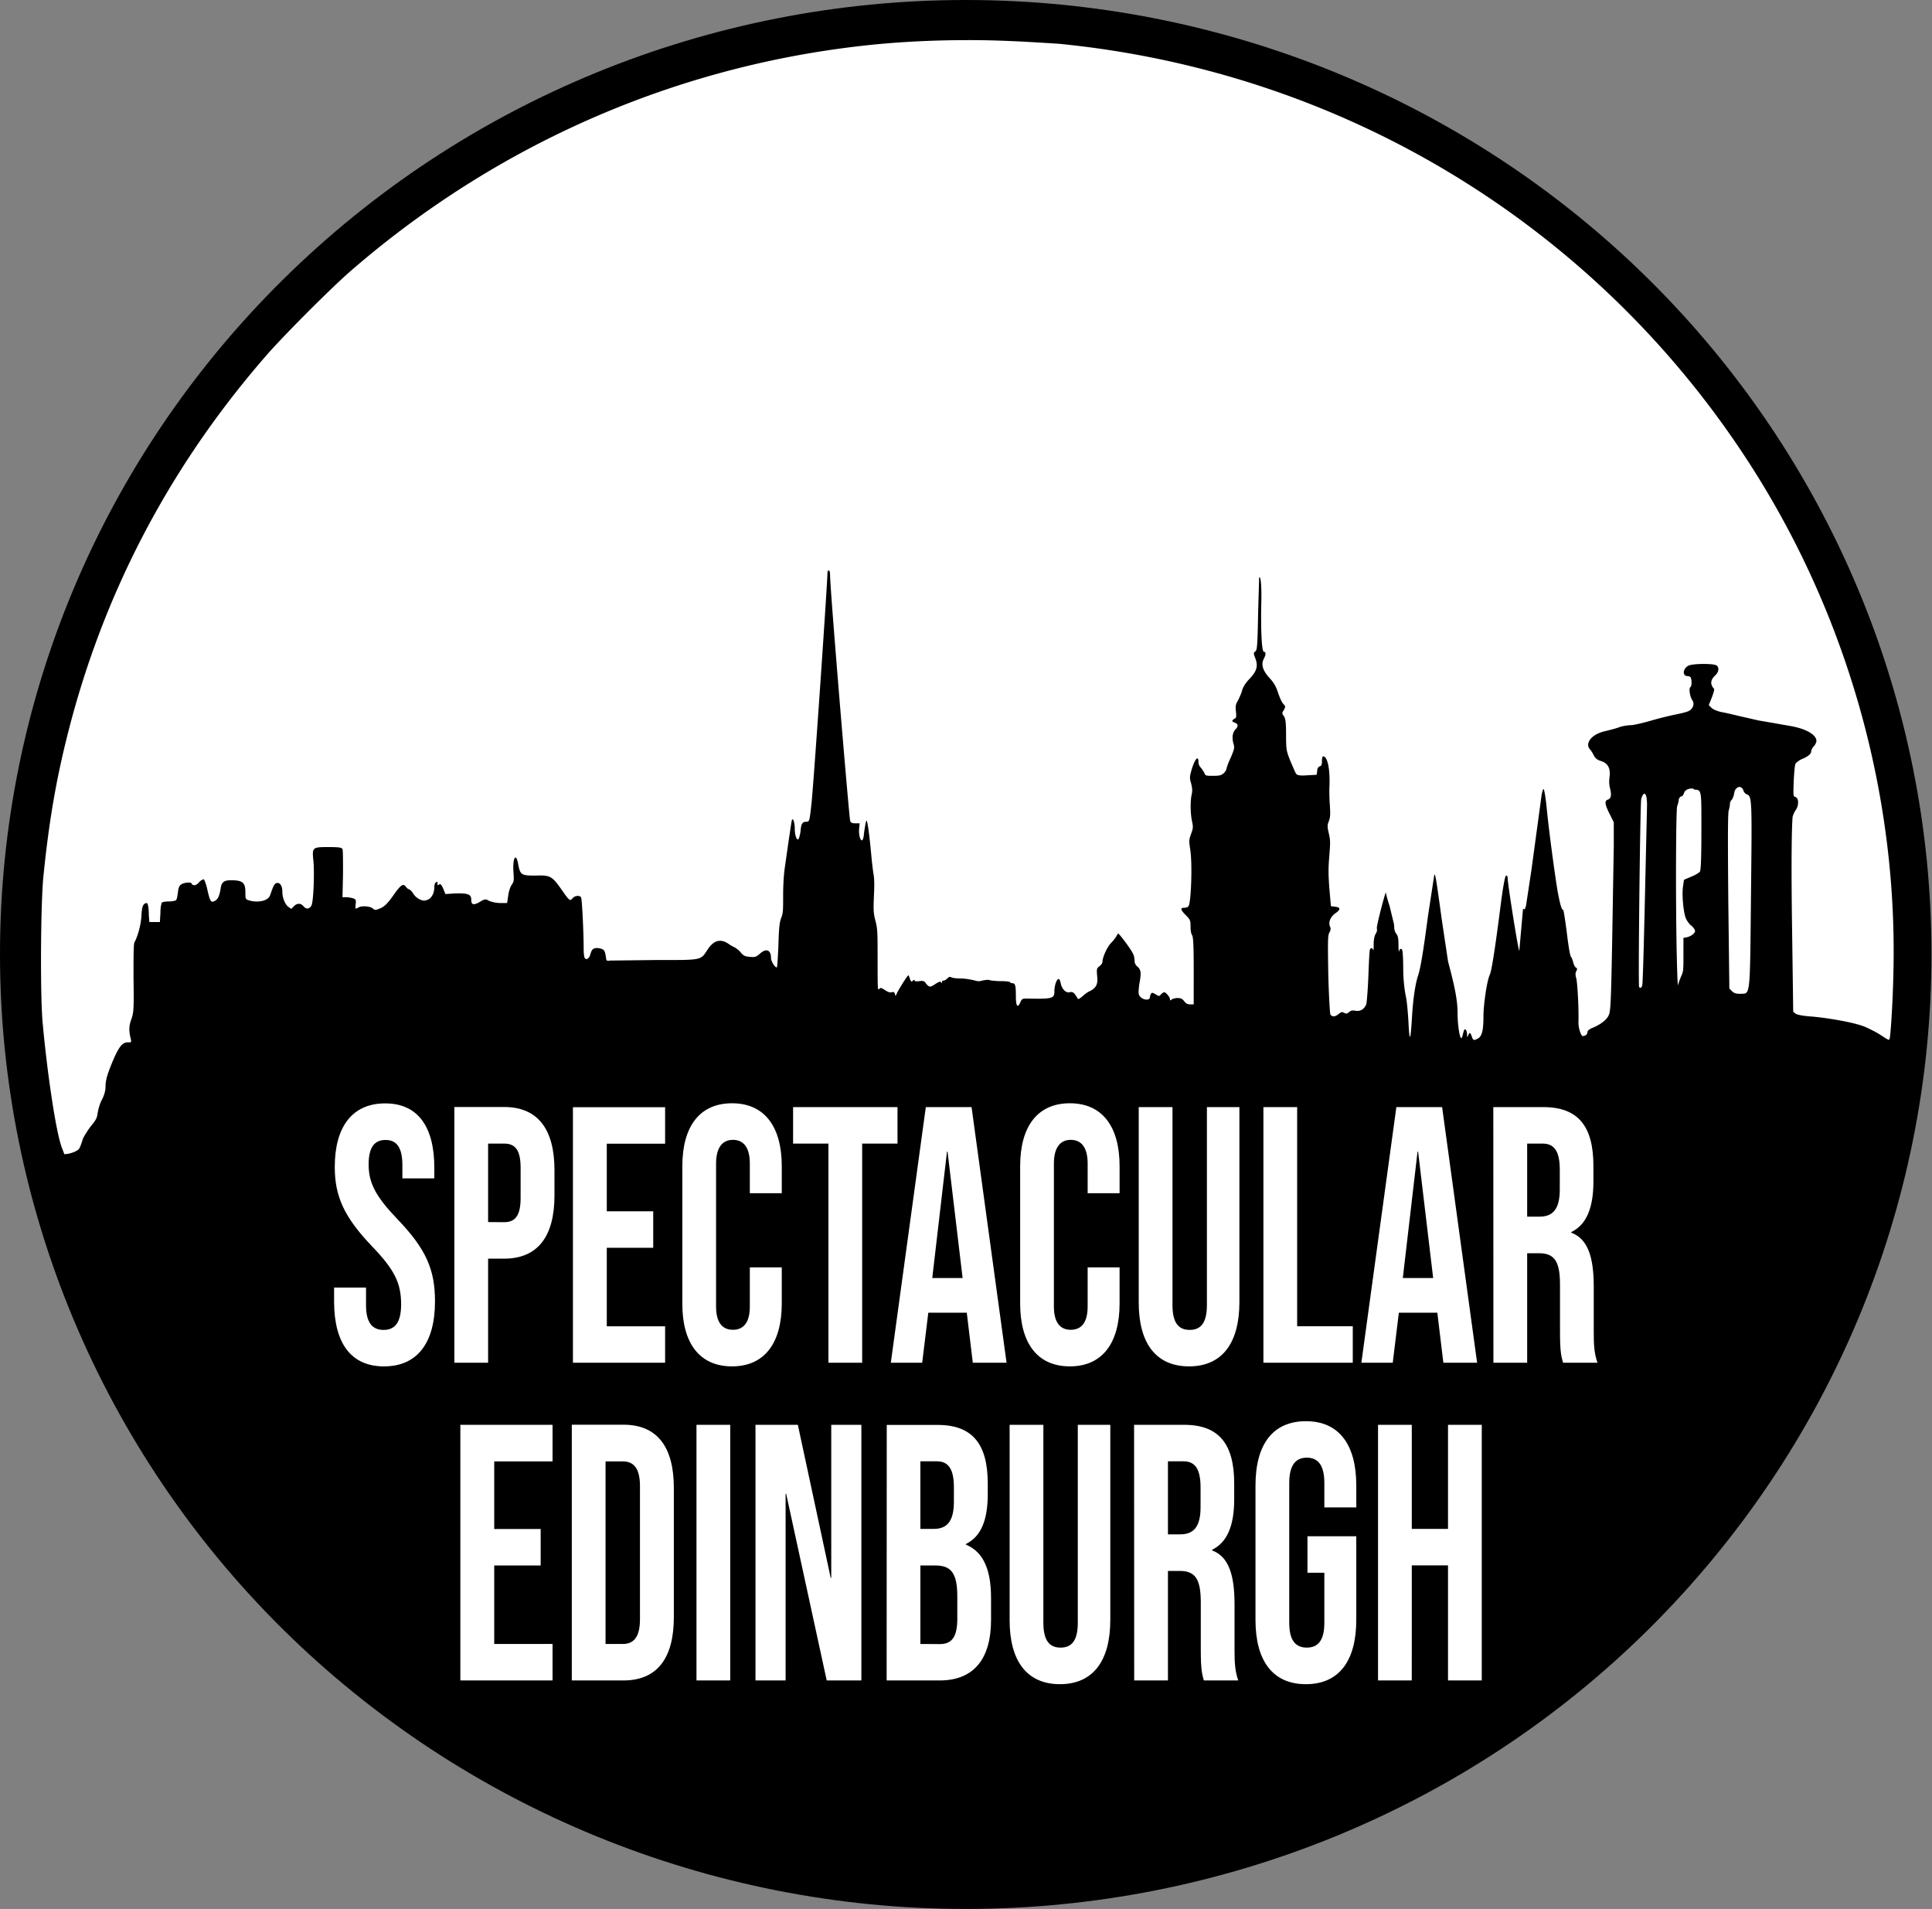
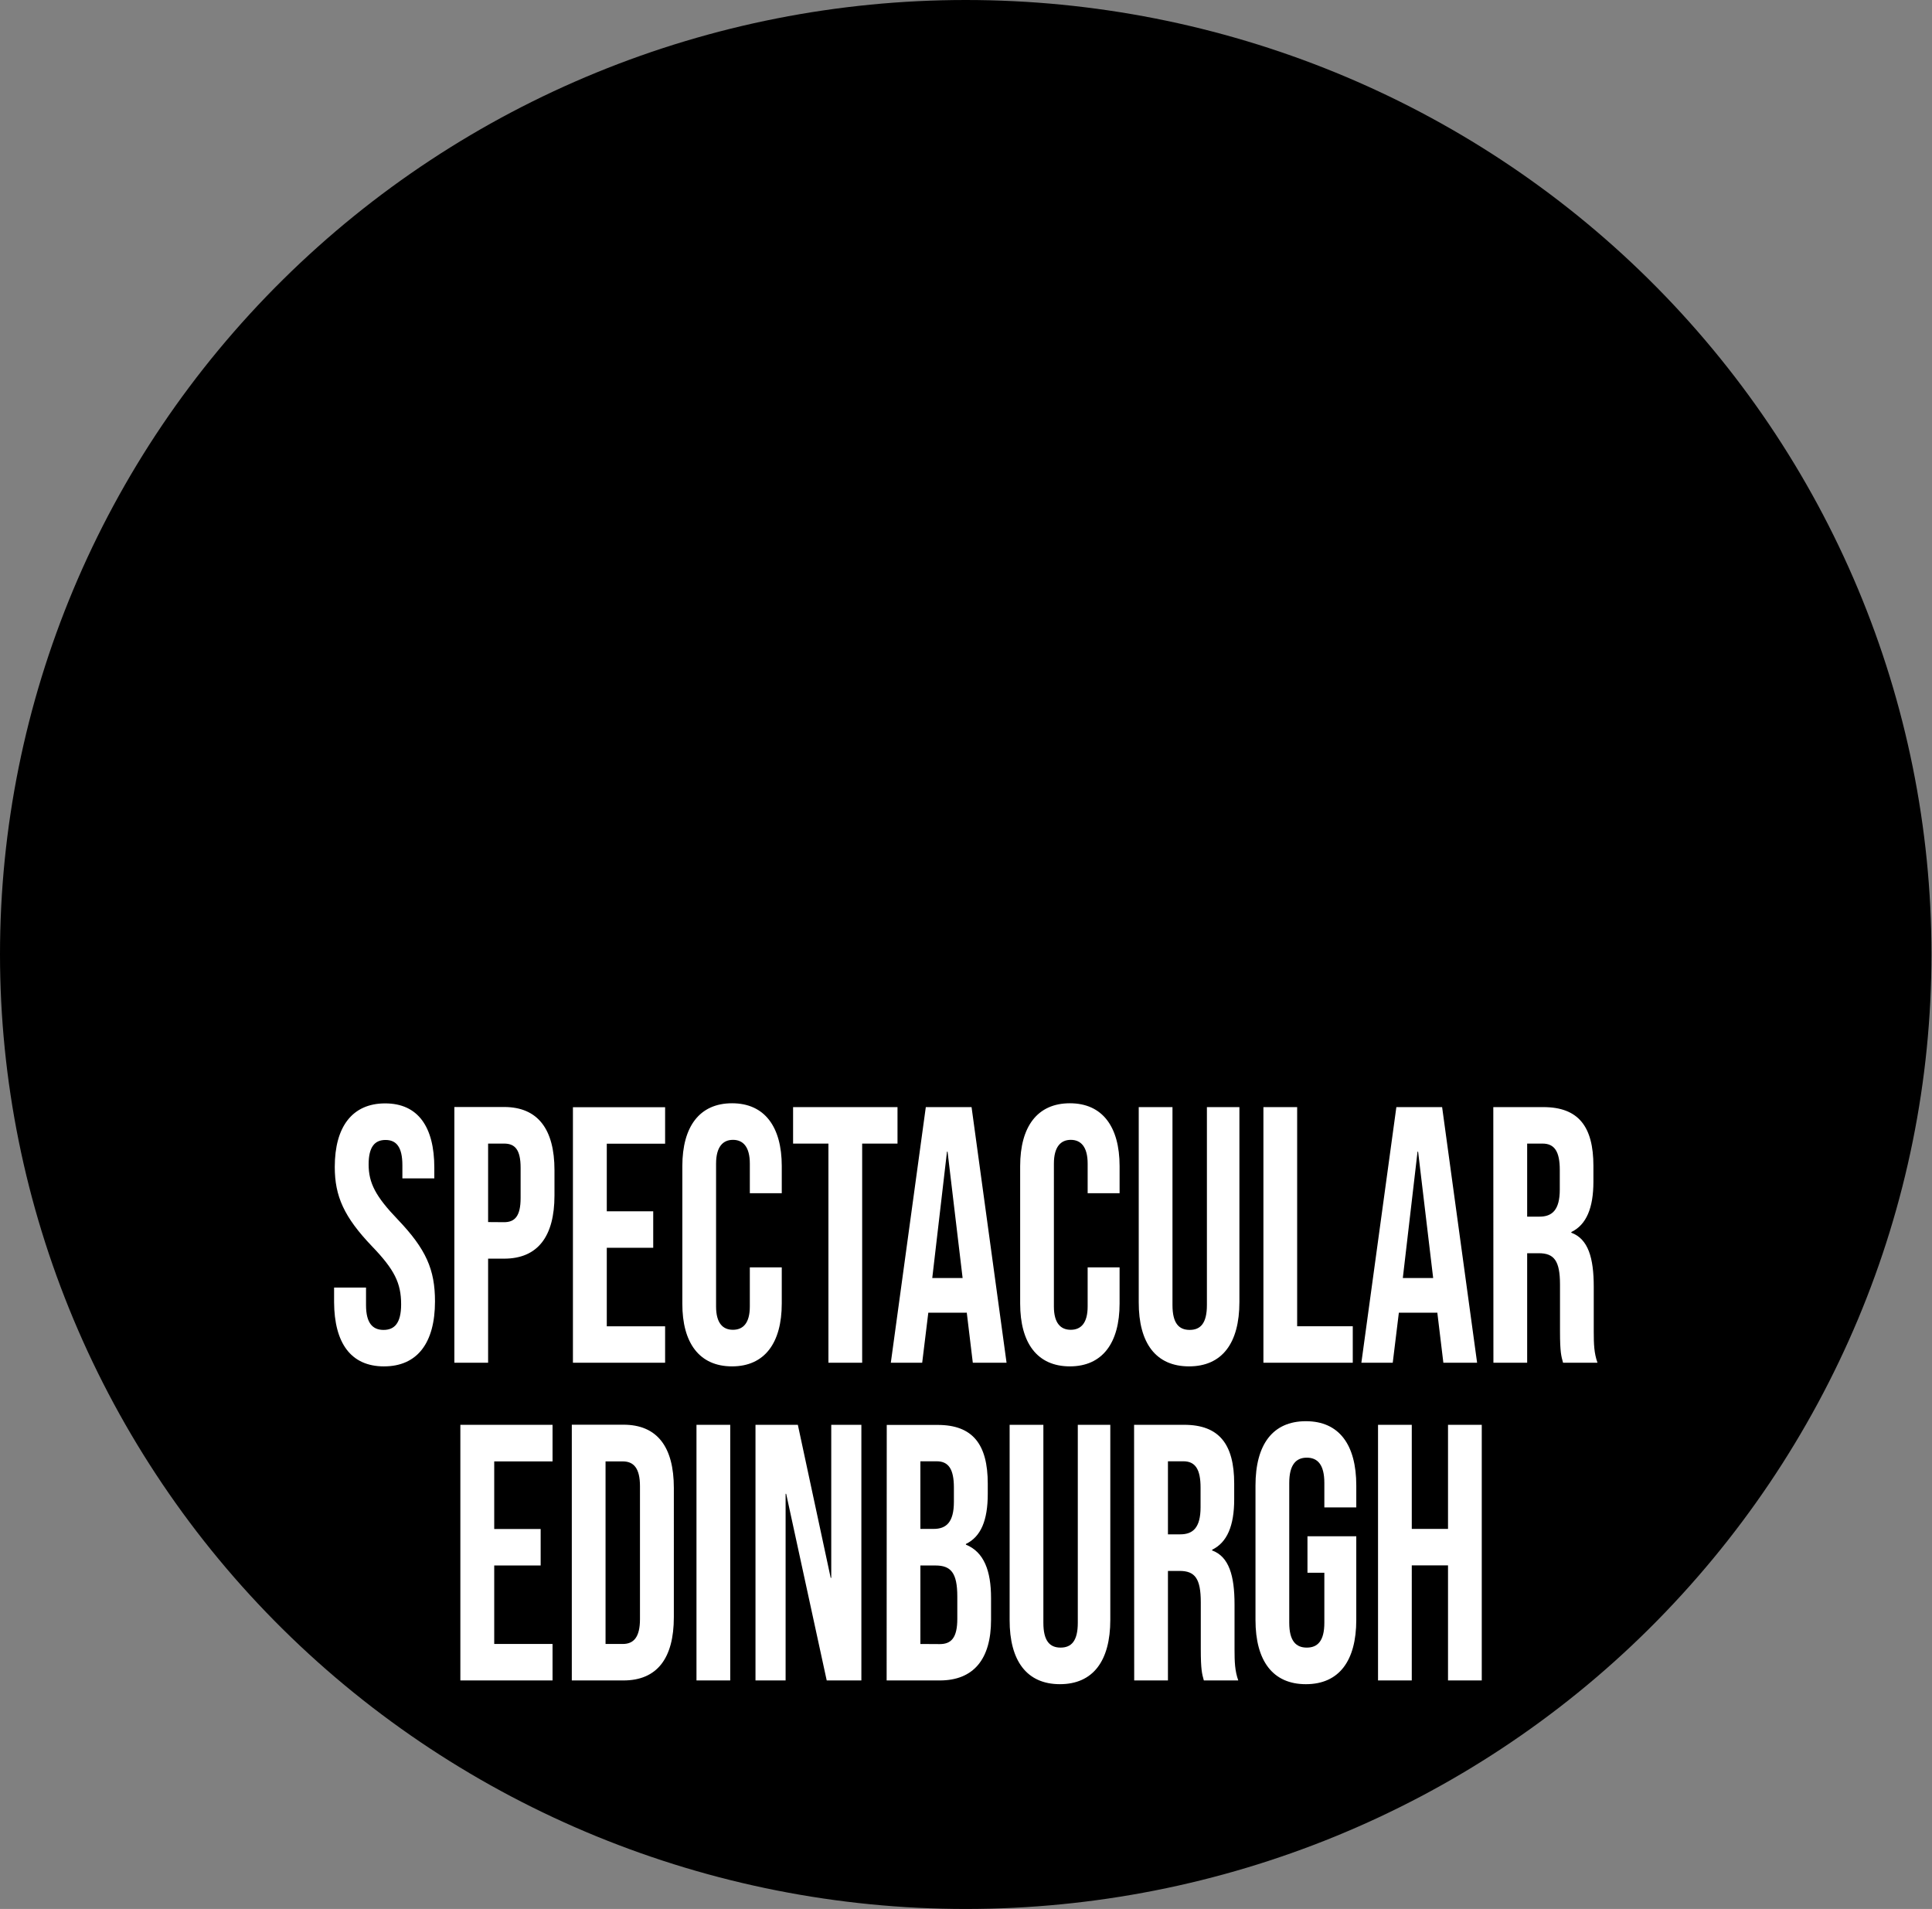
<svg xmlns="http://www.w3.org/2000/svg" viewBox="0 0 366.1 361.7">
  <rect x="0" y="0" width="366.1" height="361.7" fill="#808080" stroke="none" />
  <path d="M183 0C134.5 0 88 19 53.6 53S0 132.9 0 180.8s19.3 94 53.6 127.9 80.9 53 129.4 53 95.1-19 129.4-53S366 228.8 366 180.8s-19.3-94-53.6-127.9S231.6 0 183 0z" />
  <g fill="#fff">
    <path d="M72.771 258.893c6.288 0 9.657-4.421 9.657-12.318 0-6.03-1.695-9.893-7.039-15.494-4.185-4.356-5.537-6.91-5.537-10.451 0-3.326 1.159-4.635 3.198-4.635s3.198 1.309 3.198 4.786v2.489H82.3v-2.017c0-7.747-3.09-12.189-9.314-12.189s-9.55 4.421-9.55 12.039c0 5.537 1.738 9.485 7.103 15.086 4.185 4.356 5.472 6.91 5.472 10.945 0 3.605-1.288 4.85-3.326 4.85s-3.326-1.245-3.326-4.7v-3.326h-6.052v2.768c.043 7.747 3.176 12.168 9.464 12.168h0zm13.327-.687h6.395v-19.722h3.026c6.395 0 9.55-4.228 9.55-11.975v-4.786c0-7.747-3.133-11.975-9.55-11.975h-9.421v48.457h0zm6.395-26.653v-14.872h3.026c2.039 0 3.133 1.116 3.133 4.571v5.751c0 3.455-1.116 4.571-3.133 4.571l-3.026-.021h0zm16.073 26.654h17.468v-6.91h-11.052v-14.872h8.799v-6.91h-8.799v-12.812h11.052v-6.91h-17.468v48.414zm30.152.686c6.159 0 9.421-4.421 9.421-11.91v-6.846h-6.052v7.404c0 3.176-1.288 4.421-3.198 4.421s-3.198-1.245-3.198-4.421V220.48c0-3.176 1.288-4.507 3.198-4.507s3.198 1.309 3.198 4.507v5.601h6.052v-5.129c0-7.468-3.262-11.91-9.421-11.91s-9.421 4.421-9.421 11.91v26.031c-.021 7.49 3.24 11.91 9.421 11.91zm18.262-.686h6.395v-41.525h6.696v-6.91h-19.786v6.91h6.696v41.525zm11.824 0h5.944l1.159-9.485h7.275v-.129l1.159 9.614h6.395l-6.631-48.435h-8.67l-6.631 48.435h0zm7.854-16.052l2.79-23.949h.107l2.854 23.949h-5.751zm26.075 16.738c6.159 0 9.421-4.421 9.421-11.91v-6.846h-6.052v7.404c0 3.176-1.288 4.421-3.198 4.421s-3.198-1.245-3.198-4.421V220.48c0-3.176 1.288-4.507 3.198-4.507s3.198 1.309 3.198 4.507v5.601h6.052v-5.129c0-7.468-3.262-11.91-9.421-11.91s-9.421 4.421-9.421 11.91v26.031c0 7.49 3.24 11.91 9.421 11.91zm22.576 0c6.288 0 9.55-4.421 9.55-12.189v-36.933H228.7v37.512c0 3.455-1.223 4.7-3.262 4.7s-3.262-1.245-3.262-4.7v-37.512h-6.395v36.954c-.021 7.747 3.24 12.168 9.528 12.168h0zm14.099-.687h16.932v-6.91h-10.537v-41.525h-6.395v48.435zm18.563 0h5.944l1.159-9.485h7.275v-.129l1.159 9.614h6.395l-6.631-48.435h-8.67l-6.631 48.435h0zm7.854-16.052l2.79-23.949h.107l2.854 23.949h-5.751zm17.168 16.052h6.395v-20.752h2.21c2.919 0 4.013 1.459 4.013 5.944v8.863c0 3.949.236 4.7.579 5.944h6.524c-.644-1.803-.708-3.519-.708-5.88v-8.52c0-5.472-1.052-9.056-4.249-10.236v-.129c2.854-1.373 4.185-4.571 4.185-9.55v-2.983c0-7.468-2.854-11.138-9.485-11.138h-9.485l.021 48.435zm6.395-27.683v-13.842h2.919c2.275 0 3.262 1.524 3.262 4.979v3.734c0 3.884-1.459 5.129-3.841 5.129h-2.339 0zM87.235 318.402h17.468v-6.91H93.652V296.62h8.799v-6.91h-8.799v-12.812h11.052v-6.932H87.235v48.435zm21.117 0h9.786c6.395 0 9.55-4.228 9.55-11.975V281.92c0-7.747-3.133-11.975-9.55-11.975h-9.786v48.457zm6.395-6.91v-34.594h3.262c2.039 0 3.262 1.245 3.262 4.7v25.194c0 3.455-1.223 4.7-3.262 4.7h-3.262 0zm17.232 6.91h6.395v-48.435h-6.395v48.435zm11.181 0h5.708v-35.366h.107l7.683 35.366h6.567v-48.435h-5.708v28.992h-.107l-6.223-28.992h-8.026v48.435h0zm24.851 0h10.065c6.395 0 9.721-4.013 9.721-11.481v-4.142c0-5.129-1.331-8.713-4.764-10.108v-.129c2.854-1.373 4.142-4.507 4.142-9.485v-1.931c0-7.468-2.854-11.138-9.485-11.138h-9.657l-.021 48.414h0zm6.395-28.713v-12.812h3.09c2.275 0 3.262 1.524 3.262 4.979v2.704c0 3.884-1.459 5.129-3.841 5.129h-2.511zm0 21.803V296.62h2.854c2.919 0 4.142 1.373 4.142 5.88v4.228c0 3.605-1.159 4.786-3.326 4.786l-3.67-.021h0zm26.439 7.618c6.288 0 9.55-4.421 9.55-12.189v-36.954h-6.159v37.512c0 3.455-1.223 4.7-3.262 4.7s-3.262-1.245-3.262-4.7v-37.512h-6.395v36.954c-.021 7.747 3.24 12.189 9.528 12.189zm14.078-.708h6.395V297.65h2.21c2.919 0 4.013 1.459 4.013 5.944v8.863c0 3.949.236 4.7.579 5.944h6.524c-.644-1.803-.708-3.519-.708-5.88v-8.52c0-5.472-1.052-9.056-4.249-10.236v-.129c2.854-1.373 4.185-4.571 4.185-9.55v-2.983c0-7.468-2.854-11.138-9.485-11.138h-9.485l.021 48.435h0zm6.395-27.683v-13.842h2.919c2.275 0 3.262 1.524 3.262 4.979v3.734c0 3.884-1.459 5.129-3.841 5.129h-2.339 0zm26.138 28.392c6.288 0 9.55-4.421 9.55-12.189v-15.837h-9.249v6.91h3.198v9.485c0 3.455-1.288 4.7-3.326 4.7s-3.326-1.245-3.326-4.7v-26.503c0-3.455 1.288-4.786 3.326-4.786s3.326 1.309 3.326 4.786v4.635h6.052v-4.142c0-7.747-3.262-12.189-9.55-12.189s-9.55 4.421-9.55 12.189v25.473c0 7.726 3.262 12.168 9.55 12.168h0zm13.67-.708h6.395V296.6h6.867v21.803h6.395v-48.435h-6.395v19.722h-6.867v-19.722h-6.395v48.435z" />
-     <path d="M183.7 7.6c-5.4 0-10.9.2-16.6.7-37.2 3.4-72.1 18.3-100.6 43-3.7 3.2-13.4 12.9-16.6 16.7-18.2 21.1-30.6 45.1-37.2 71.6-2.2 8.8-3.5 16.7-4.5 26.7-.5 5.4-.6 22.7-.1 27.7.9 9.7 2.5 20.4 3.6 23.4l.5 1.3.8-.1c.4-.1 1.1-.3 1.4-.5.6-.3.7-.4 1.3-2.3.2-.5.9-1.6 1.5-2.4 1-1.2 1.2-1.6 1.3-2.5.1-.6.4-1.8.8-2.5.5-1 .7-1.8.7-2.6 0-1.2.4-2.5 1.6-5.3 1-2.2 1.6-3 2.6-3 .7 0 .7 0 .6-.6-.4-1.5-.4-2.5.1-3.8.4-1.2.5-1.7.4-7.7 0-4.5 0-6.6.2-6.9.6-1.1 1.2-3.2 1.3-5s.3-2.3 1-2.4c.2 0 .4.8.4 2.3l.1 1.3h2l.1-1.8c0-1.1.2-1.8.3-1.9s.7-.2 1.3-.2c.5 0 1.1-.1 1.3-.2s.3-.7.4-1.4c.1-.9.2-1.3.6-1.6.5-.4 2-.5 2-.2 0 .1.2.3.4.3.3.1.6-.1 1-.5.3-.4.8-.6.9-.6s.5 1 .7 2c.5 2.2.7 2.5 1.4 2.1.6-.3.9-1 1.1-2.3.2-1.4.7-1.7 2.6-1.6 1.7.1 2.1.6 2.1 2.3 0 1.2 0 1.3.7 1.5.9.3 2.3.3 3.1-.1.6-.3.8-.5 1.1-1.5.5-1.4.7-1.7 1.2-1.7s.9.6.9 1.6c0 1.2.5 2.4 1.1 2.9l.6.4.5-.5c.6-.6 1.3-.6 1.8 0s1.1.6 1.5-.1c.4-.6.6-6 .4-8.4-.3-2.7-.2-2.7 2.9-2.7 2 0 2.5.1 2.6.4.1.2.1 2.3.1 4.7l-.1 4.4h.7c.4 0 .9.1 1.3.2.5.2.6.3.5 1.1-.1 1-.1 1 .6.6.6-.3 2.1-.2 2.6.2s.5.4 1.7-.1c.7-.4 1.2-.9 2.2-2.3 1.4-2 1.9-2.4 2.4-1.7.2.3.5.5.6.5s.5.3.8.8.8.9 1.2 1.1c.7.3.9.3 1.5.1.8-.3 1.3-1.3 1.3-2.4 0-.4.1-.8.3-.9.3-.2.3-.2.3.2s.1.4.3.2.4-.1.8.8l.4 1 1.5-.1c2.8-.1 3.4.1 3.4 1.2 0 .9.4 1.1 1.6.4 1-.6 1.1-.6 1.8-.2a6.03 6.03 0 0 0 2.1.4h1.3l.2-1.4c.1-.8.4-1.7.7-2.1.4-.6.4-.9.3-2.3-.2-2.8.5-3.9.9-1.5.4 2 .6 2.1 3.3 2.1 2.7-.1 3.1.1 4.8 2.5 1.6 2.3 1.7 2.4 2.2 1.8.4-.5 1.3-.6 1.6-.2.2.3.5 6.8.5 9.8 0 .8.1 1.6.2 1.7.3.5.9.1 1.1-.8.3-1 .7-1.2 1.8-1 .8.2.9.4 1.1 1.5.1.9.1.9.9.8l8.6-.1c8.9 0 8.4.1 9.8-2 1.1-1.7 2.4-2.1 3.9-1.1.4.3 1 .6 1.2.7s.8.5 1.1.9c.6.7.8.8 1.8.9s1.2 0 1.9-.6c1.2-1.1 2.1-.7 2.1.8 0 .6.7 1.8 1.1 1.8.1 0 .2-1.9.3-4.1.1-3.4.2-4.3.5-5.2.4-.9.4-1.6.4-4.2 0-2 .1-3.8.3-5.3l.8-5.6c.3-1.9.5-3.5.6-3.6.2-.3.5.6.5 1.7 0 1.3.4 2.3.7 2 .1-.1.3-.8.4-1.5.1-1.5.4-1.8 1.1-1.8.6 0 .6-.1 1-3.7.6-6.6 3.1-43.2 3-43.6 0-.1.1-.3.2-.3.2-.1.3.3.3 1.1.1 3.7 3.6 45.7 3.8 46.3.1.4.4.5 1 .5h.8l-.1 1c-.1 1.1.2 2.4.6 2.2.1-.1.3-.6.3-1.2.3-2 .4-2.5.5-2.5.2 0 .6 3.2.9 6.5a72.06 72.06 0 0 0 .4 3.5c.2.9.2 2.3.1 4.3-.1 2.6-.1 3.2.3 4.7s.4 2.4.4 7.2c0 3 0 5.6.1 5.7s.2 0 .3-.1c.1-.2.4-.1 1 .3s1 .5 1.3.4c.4-.1.5 0 .6.4s.1.4.4-.3c.3-.6 1.7-2.9 2.1-3.3 0-.1.2.2.3.6.2.6.3.7.6.4.2-.2.3-.2.3 0 0 .1.3.2.9.1.8-.1 1 0 1.3.5.6.7.8.7 1.8 0 .7-.4.9-.5 1-.3s.2.2.2 0 .1-.3.3-.3.5-.2.7-.4c.3-.3.5-.4.8-.2.2.1 1 .2 1.8.2s1.8.2 2.3.3c.7.2 1.1.3 1.7.1.5-.1 1.1-.2 1.4-.1s1.3.2 2.2.2 1.7.1 1.7.2.3.2.5.2c.5 0 .6.6.6 2.4 0 1.9.3 2.4.8 1.3.3-.7.4-.8 1.2-.8 5 .1 5.3 0 5.3-1.4 0-1 .4-2.3.8-2.3.2 0 .3.4.4.8.2 1.1 1 1.9 1.7 1.7.4-.1.7 0 1 .4.2.3.5.7.5.8.1.2.4 0 .9-.4.4-.4 1.1-.9 1.4-1 1.2-.6 1.6-1.3 1.4-2.9-.1-1.3-.1-1.4.4-1.8.3-.2.6-.6.6-.8 0-.9.9-2.9 1.7-3.7.5-.5.9-1.1 1-1.3s.2-.4.3-.4c.3.1 2.5 3.1 2.8 3.8.2.4.3 1 .3 1.4s.2.8.6 1.1c.6.6.7 1.1.3 3.2-.1.8-.2 1.6-.1 2 .3 1 2.1 1.4 2.1.5 0-.1.1-.4.2-.6.2-.3.3-.2.9.1.6.4.7.4 1 0 .2-.2.5-.4.6-.4.3 0 1.1.9 1.1 1.3 0 .3.1.3.3.1.1-.1.6-.3 1.1-.3.6 0 .9.1 1.3.6.3.4.6.6 1.1.6h.7V184c0-5.2-.1-6.4-.3-6.8-.2-.3-.3-.9-.3-1.7 0-1.1-.1-1.3-.9-2.1-1-1-1.1-1.4-.3-1.4.3 0 .7-.1.8-.3.5-.5.8-8.3.3-11-.2-1.4-.2-1.6.2-2.7s.4-1.3.2-2.3c-.3-1.3-.4-3.6-.1-5.1.2-.8.1-1.4-.1-2.2-.3-1-.3-1.2.2-2.9.6-1.8 1.2-2.4 1.2-1.1a1.53 1.53 0 0 0 .4 1c.2.2.5.7.7 1 .2.6.3.6 1.7.6 1.2 0 1.5-.1 2-.5.3-.3.5-.7.5-.8s.3-1.1.8-2.1c.7-1.7.8-1.9.5-2.8-.3-1.2-.1-2.1.5-2.7.5-.5.4-1-.3-1.2-.5-.2-.5-.4 0-.7.4-.2.4-.4.3-1.4-.1-.9-.1-1.3.4-2.1.3-.6.7-1.5.8-2 .2-.6.7-1.4 1.4-2.1 1.4-1.5 1.6-2.4 1.1-3.8-.4-1-.4-1.1 0-1.4.3-.2.4-1.1.5-7.1l.2-6.9c.3-.3.5 1.6.4 5.1-.1 5.2.1 9 .5 9s.4.5 0 1.3c-.6 1.1-.2 2.3 1.1 3.7.9 1 1.2 1.6 1.6 2.8.3.9.7 1.8 1 2.1.4.4.4.5.1 1.1-.4.6-.4.7 0 1.2.3.5.4 1.2.4 3.6 0 2.9.1 3.1.9 5.1.5 1.1.9 2.2 1.1 2.3.2.2.8.3 2 .2l1.8-.1.1-.7c0-.5.2-.8.5-.9s.4-.3.4-1c0-.5.1-.9.2-.9.9 0 1.4 2.6 1.2 6.2 0 .5 0 1.9.1 3.1.1 1.7.1 2.2-.2 3s-.3 1 0 2.3.3 1.7.1 4.2c-.2 2.4-.2 3.4 0 6.2l.3 3.4.8.1c1 .1 1.1.5.1 1.2s-1.4 1.7-1.1 2.5c.2.4.2.7-.1 1.2-.3.6-.3 1.6-.2 7.9.1 3.9.3 7.4.4 7.6.3.5.9.5 1.6-.1.5-.4.6-.4 1-.2s.5.2.9-.1c.3-.3.6-.4 1.2-.3 1 .2 1.7-.3 2.1-1.2.1-.4.3-2.8.4-5.4s.2-4.9.3-5c.2-.4.5-.3.6.1.1.2.1-.3.1-1.1 0-1 .2-1.7.4-2s.3-.7.2-1c-.1-.4 1.5-6.5 1.7-6.8a21.06 21.06 0 0 0 .7 2.5l.8 3.3c.1.4.1.9.1 1s.1.6.3.9c.4.5.5.9.5 2.3 0 .9.1 1.5.1 1.2.1-.5.4-.7.6-.3.1.1.2 1.7.2 3.7s.3 4.2.5 5.1.4 3.1.5 5c.2 4 .4 3.5.7-1.7.2-3 .6-5.7 1.1-7.2.5-1.6.9-3.9 1.9-11.4l1.2-7.8c.2 0 .3.5 1.4 8.5l1.2 8c1.4 5.2 1.8 7.6 1.8 9.8s.4 4.7.7 4.7c.1 0 .2-.3.3-.7s.2-.8.3-.9c.2-.3.5.3.5 1 0 .5 0 .5.2.1.3-.7.4-.6.7.2.2.7.4.8 1.1.4.8-.4 1.1-1.5 1.1-4.1 0-2.5.7-7 1.2-8 .3-.6.9-4.1 2-12.7.5-4 .9-6.1 1.1-6.1s.3.2.3.6c0 1 2.1 14.3 2.2 13.6l.7-7.9s.1 0 .2.1.3-.3.4-.9l1-6.6 1.9-14c.1-.7.3-1.3.4-1.3s.4 1.6.6 3.7c.4 4.2 1.6 13.1 2.1 15.9.4 2.1.7 3.3 1 3.3.1 0 .4 2 .7 4.3.3 2.5.6 4.4.8 4.6.1.1.3.6.4 1s.3.9.5 1c.3.2.3.3.1.7s-.2.7 0 1.4c.2.8.5 5.6.4 8.4 0 1 .5 2.5.8 2.5.5 0 .9-.3.9-.7 0-.3.3-.6 1.1-.9 1.6-.7 2.7-1.6 3-2.5.3-.7.4-3.1.6-14.2l.3-17.8v-4.4l-.8-1.6c-.9-1.8-1-2.5-.3-2.7.6-.2.7-.9.4-2.1-.2-.7-.2-1.5-.1-2.2.2-1.6-.3-2.6-1.6-3-.7-.2-1.1-.5-1.4-1.1-.2-.4-.5-.9-.7-1.1-1-1.1.2-2.8 2.6-3.4.8-.2 2.1-.5 2.9-.8s1.9-.4 2.3-.4 2.2-.4 3.9-.9a67.11 67.11 0 0 1 4.9-1.2c1-.2 2.1-.5 2.3-.7.7-.5.9-1.3.5-1.9-.5-.7-.7-2.3-.4-2.5s.3-1.2.1-1.8c-.1-.2-.4-.3-.6-.3-1.1 0-.9-1.5.2-2 1-.4 4.8-.4 5.3 0s.4 1.2-.2 1.8c-.8.7-1 1.4-.7 2 .1.3.3.5.4.6s-.1.8-.4 1.6l-.6 1.5.5.5c.3.3 1 .6 1.8.8.7.1 2.3.5 3.6.8l3.5.8 2.9.5 3.4.6c2.7.5 4.7 1.6 4.7 2.8 0 .2-.2.7-.5 1s-.5.8-.5 1c0 .4-.5.9-1.7 1.4a4.13 4.13 0 0 0-1.2.8c-.2.2-.3 1.5-.4 3.3-.1 2.9-.1 3 .3 3.1.7.2.7 1.7 0 2.6-.2.3-.4.8-.5 1.1-.2 1.8-.3 9.2-.1 22.2l.2 14.8.5.4c.4.2 1.4.4 2.9.5 3.5.3 8.5 1.2 10.3 2 1.1.5 2.1 1 3 1.6 1.4.9 1.5 1 1.6.5.2-1.1.6-7.3.7-13 .7-33.6-8.9-67.4-27.3-95.9-29.1-45.1-77-74.2-130.8-79.5-6.1-.4-11.5-.7-17-.7h0zm146 141.5c-.5 0-1 .4-1.1 1.3-.1.5-.3 1-.5 1.2s-.3.5-.3.8-.1.7-.2 1.1c-.2.4-.2 5.4-.1 17.2l.2 16.6.5.5c.4.4.7.5 1.6.5 1.9-.1 1.8 1.1 2-18.7.2-18.3.2-18.7-.8-19.1-.3-.1-.5-.4-.6-.6-.1-.5-.4-.7-.7-.8zm-9.1.3c-.8 0-1.4.4-1.5.9-.1.3-.3.6-.5.6s-.5.4-.5.7-.2.9-.3 1.2c-.2.8-.3 15.2-.1 26.6.1 4.9.2 7.7.3 7.2s.4-1.2.6-1.7c.4-.8.4-1.3.4-4v-3.2l.6-.1c.9-.2 1.6-.8 1.6-1.2 0-.2-.3-.7-.7-1s-.8-.9-1-1.3c-.5-1.1-.8-4.4-.6-6l.2-1.4 1.4-.6c.8-.3 1.5-.8 1.6-.9.2-.2.3-2.5.3-7.6 0-8.1.1-7.9-1.4-8-.1-.2-.2-.2-.4-.2zm-9 1c-.1 0-.1 0-.2.1s-.3.5-.4.9c-.2.8-.6 35.4-.4 35.6.2.3.5.2.6-.4.1-.3.3-7.7.5-16.4l.4-17.6c0-1.5-.2-2.2-.5-2.2z" />
  </g>
</svg>